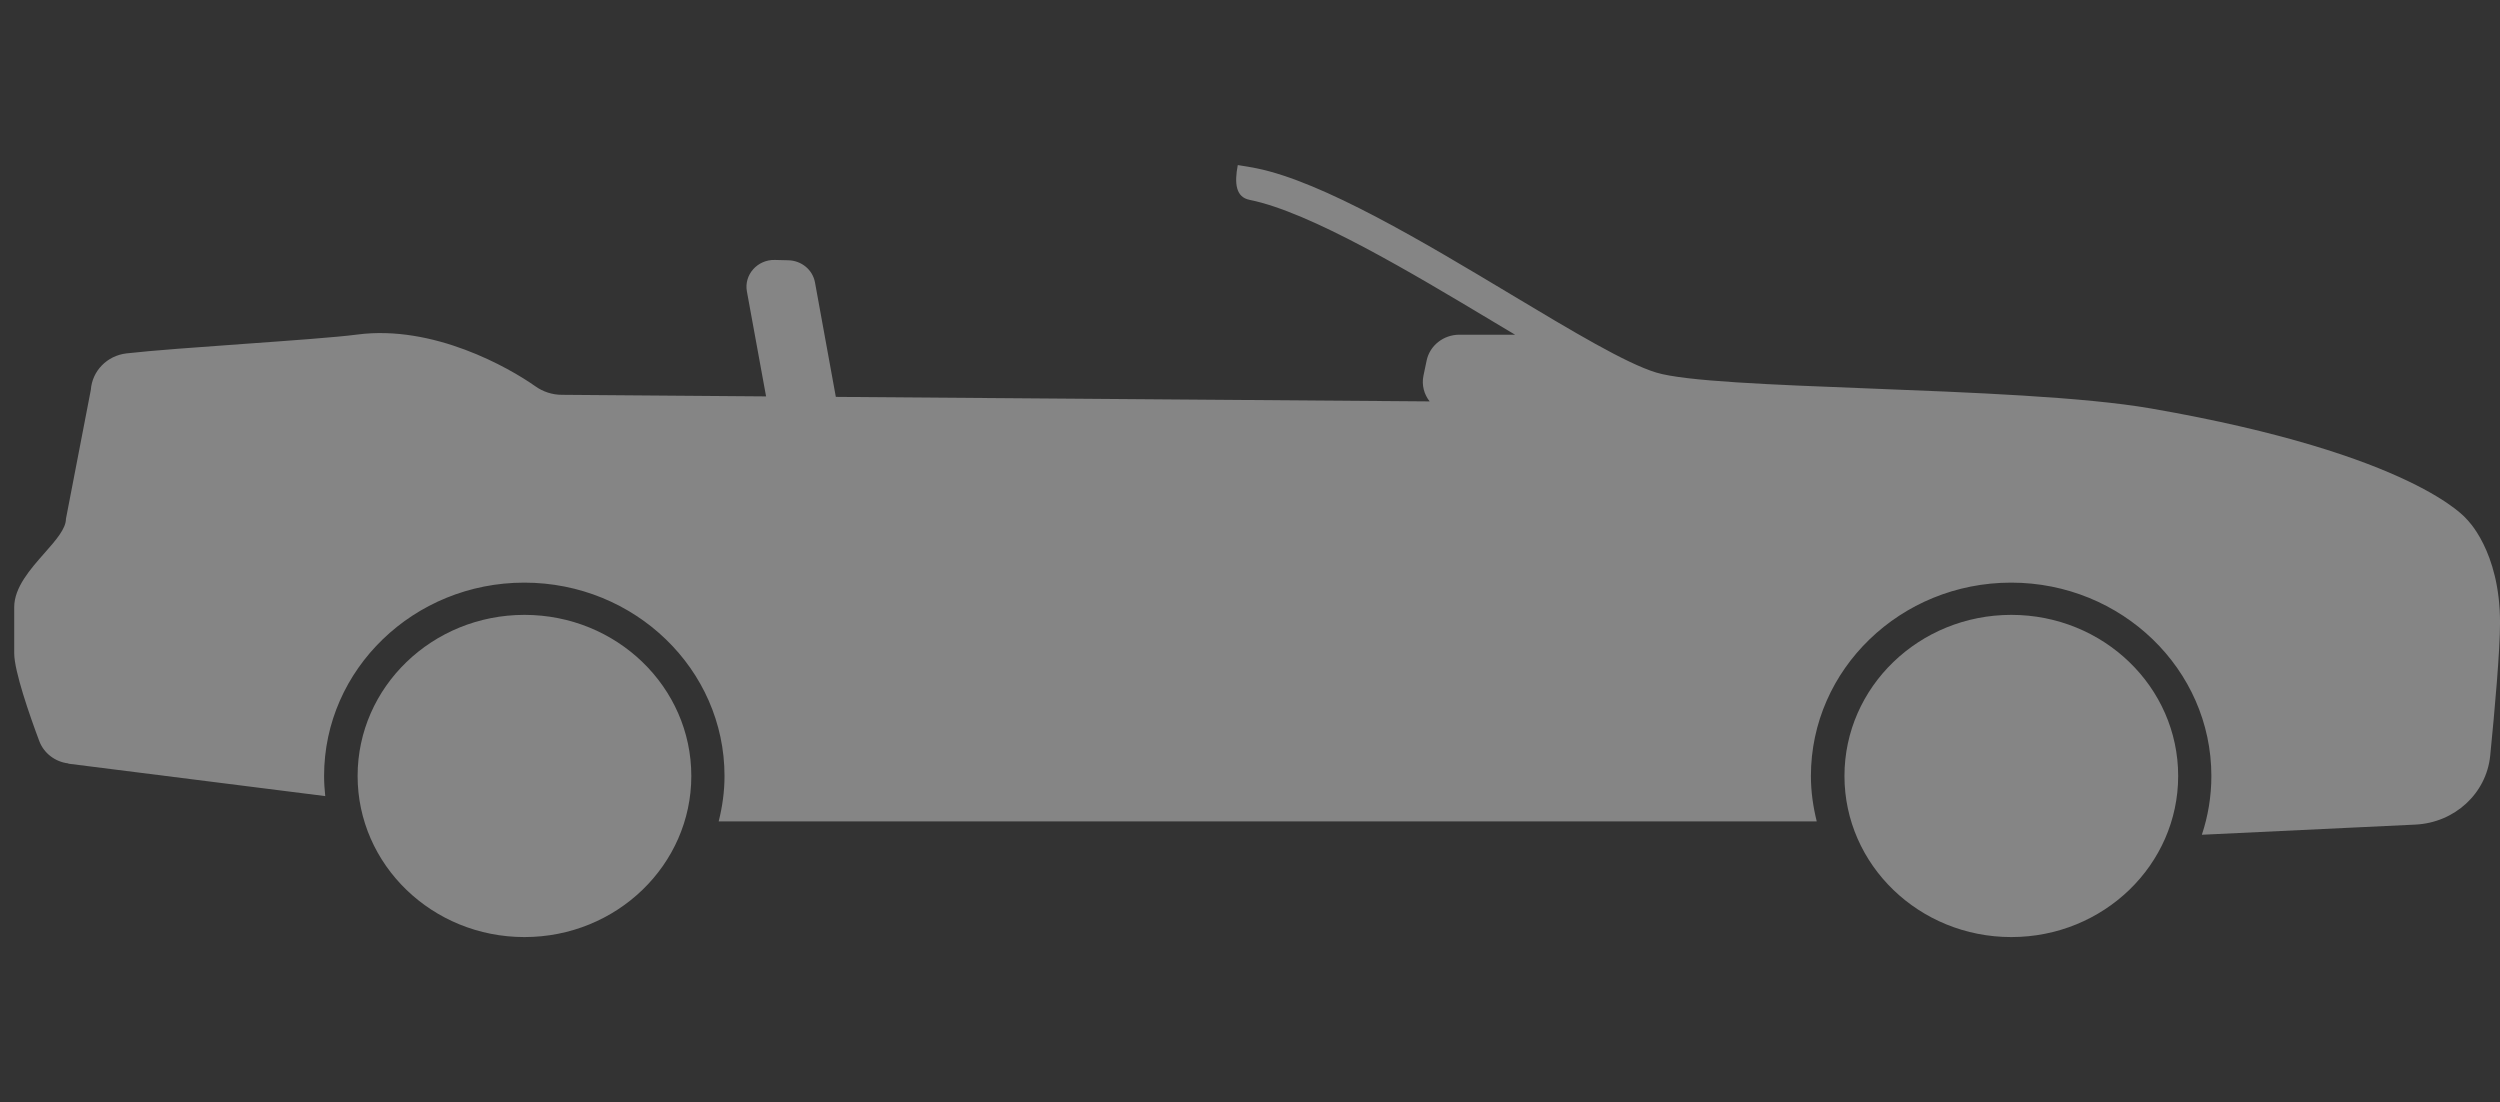
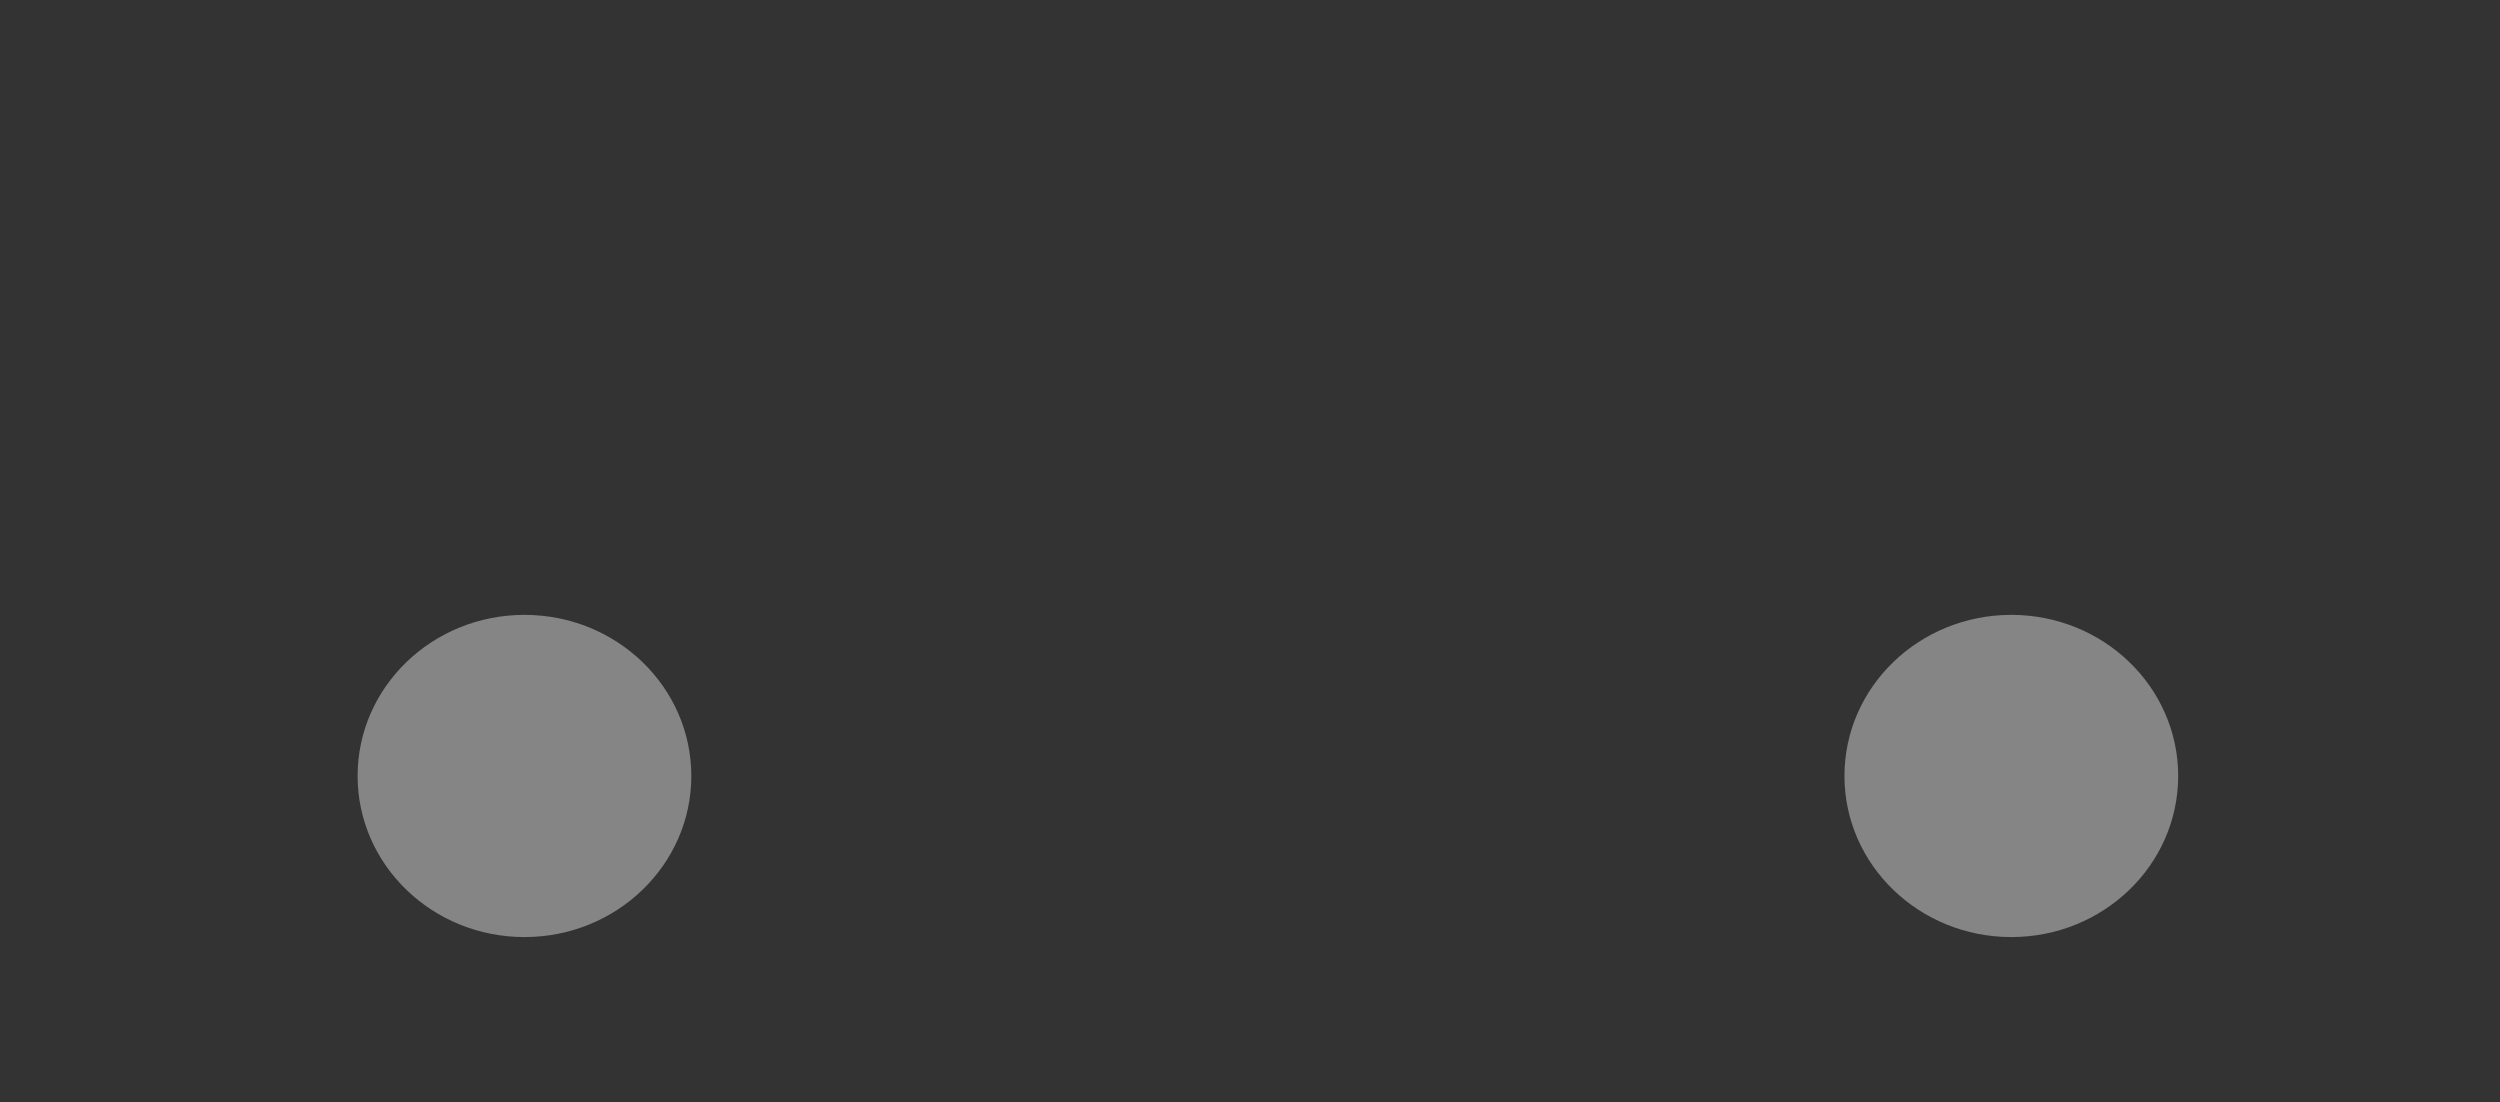
<svg xmlns="http://www.w3.org/2000/svg" width="93" height="41" viewBox="0 0 93 41" fill="none">
  <rect x="0" y="0" width="93" height="41" fill="#333333" stroke="none" />
  <g opacity="0.4">
-     <path d="M2.553 28.41L12.099 29.615C12.074 29.369 12.056 29.117 12.056 28.866C12.056 24.898 15.395 21.674 19.504 21.674C23.613 21.674 26.952 24.898 26.952 28.866C26.952 29.447 26.872 30.01 26.735 30.556H67.583C67.447 30.01 67.366 29.447 67.366 28.866C67.366 24.898 70.705 21.674 74.814 21.674C78.923 21.674 82.263 24.898 82.263 28.866C82.263 29.627 82.139 30.364 81.909 31.053L89.854 30.675C91.313 30.604 92.492 29.519 92.635 28.116C92.808 26.385 93.001 24.191 93.001 23.16C93.001 20.482 91.76 19.313 91.76 19.313C91.76 19.313 89.848 16.904 80.022 15.196C77.52 14.761 73.306 14.598 69.503 14.45C65.909 14.311 62.683 14.185 61.612 13.859C60.486 13.517 58.486 12.318 56.229 10.965C52.99 9.022 49.22 6.762 46.74 6.26C46.527 6.216 46.308 6.182 46.093 6.148L46.045 6.141C45.915 6.824 45.971 7.333 46.486 7.435C48.743 7.889 52.51 10.145 55.546 11.964L55.579 11.984C55.846 12.146 56.107 12.301 56.361 12.451H54.288C53.698 12.451 53.189 12.853 53.071 13.41L52.953 13.973C52.879 14.327 52.978 14.675 53.183 14.932L31.093 14.764L30.317 10.503C30.23 10.036 29.82 9.694 29.323 9.682L28.827 9.67C28.175 9.652 27.672 10.222 27.784 10.839L28.498 14.746L20.901 14.687C20.547 14.687 20.199 14.573 19.914 14.369C18.939 13.68 16.128 12.074 13.291 12.445C12.529 12.546 10.807 12.669 9.048 12.795C7.368 12.915 5.653 13.038 4.707 13.146C3.98 13.23 3.428 13.8 3.378 14.507L2.453 19.301C2.453 19.67 2.076 20.098 1.656 20.574C1.127 21.174 0.529 21.851 0.529 22.585V24.305C0.529 24.964 1.1 26.606 1.46 27.565C1.628 28.015 2.044 28.338 2.534 28.398L2.553 28.41Z" fill="white" />
    <path d="M74.821 34.859C78.249 34.859 81.028 32.175 81.028 28.866C81.028 25.556 78.249 22.873 74.821 22.873C71.393 22.873 68.614 25.556 68.614 28.866C68.614 32.175 71.393 34.859 74.821 34.859Z" fill="white" />
    <path d="M25.717 28.866C25.717 32.175 22.938 34.859 19.51 34.859C16.082 34.859 13.303 32.175 13.303 28.866C13.303 25.556 16.082 22.873 19.51 22.873C22.938 22.873 25.717 25.556 25.717 28.866Z" fill="white" />
  </g>
</svg>